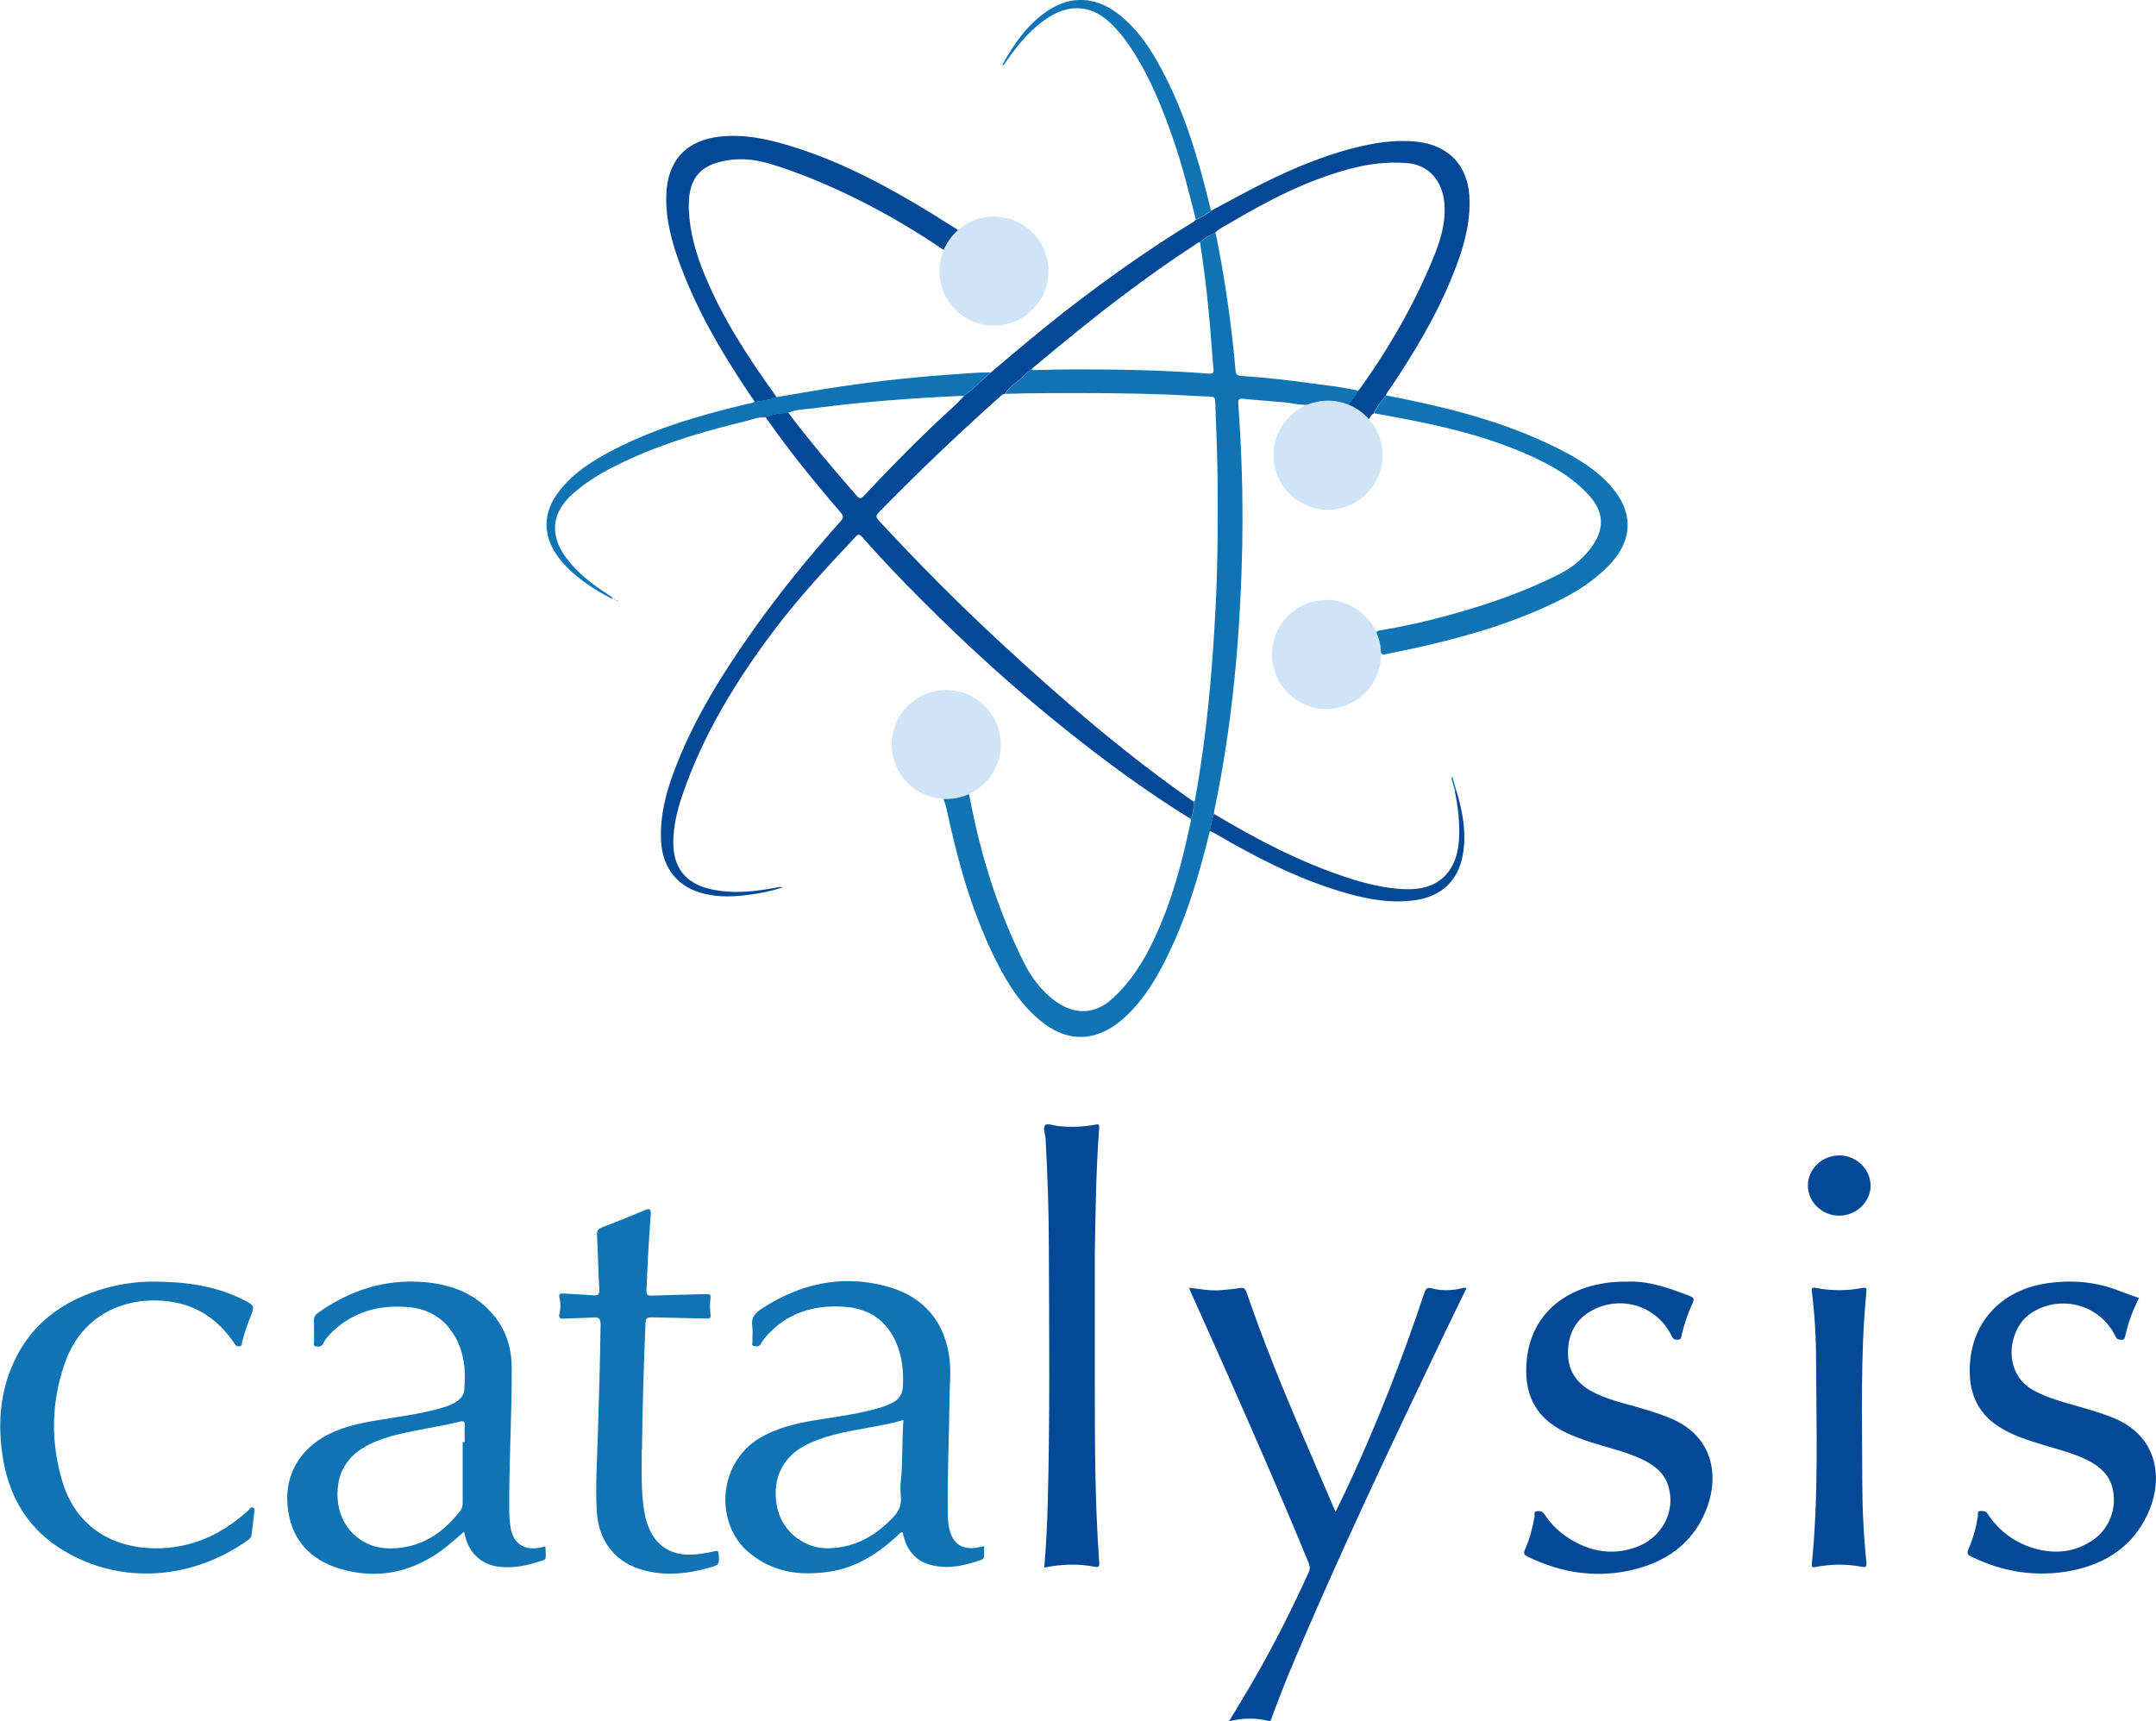
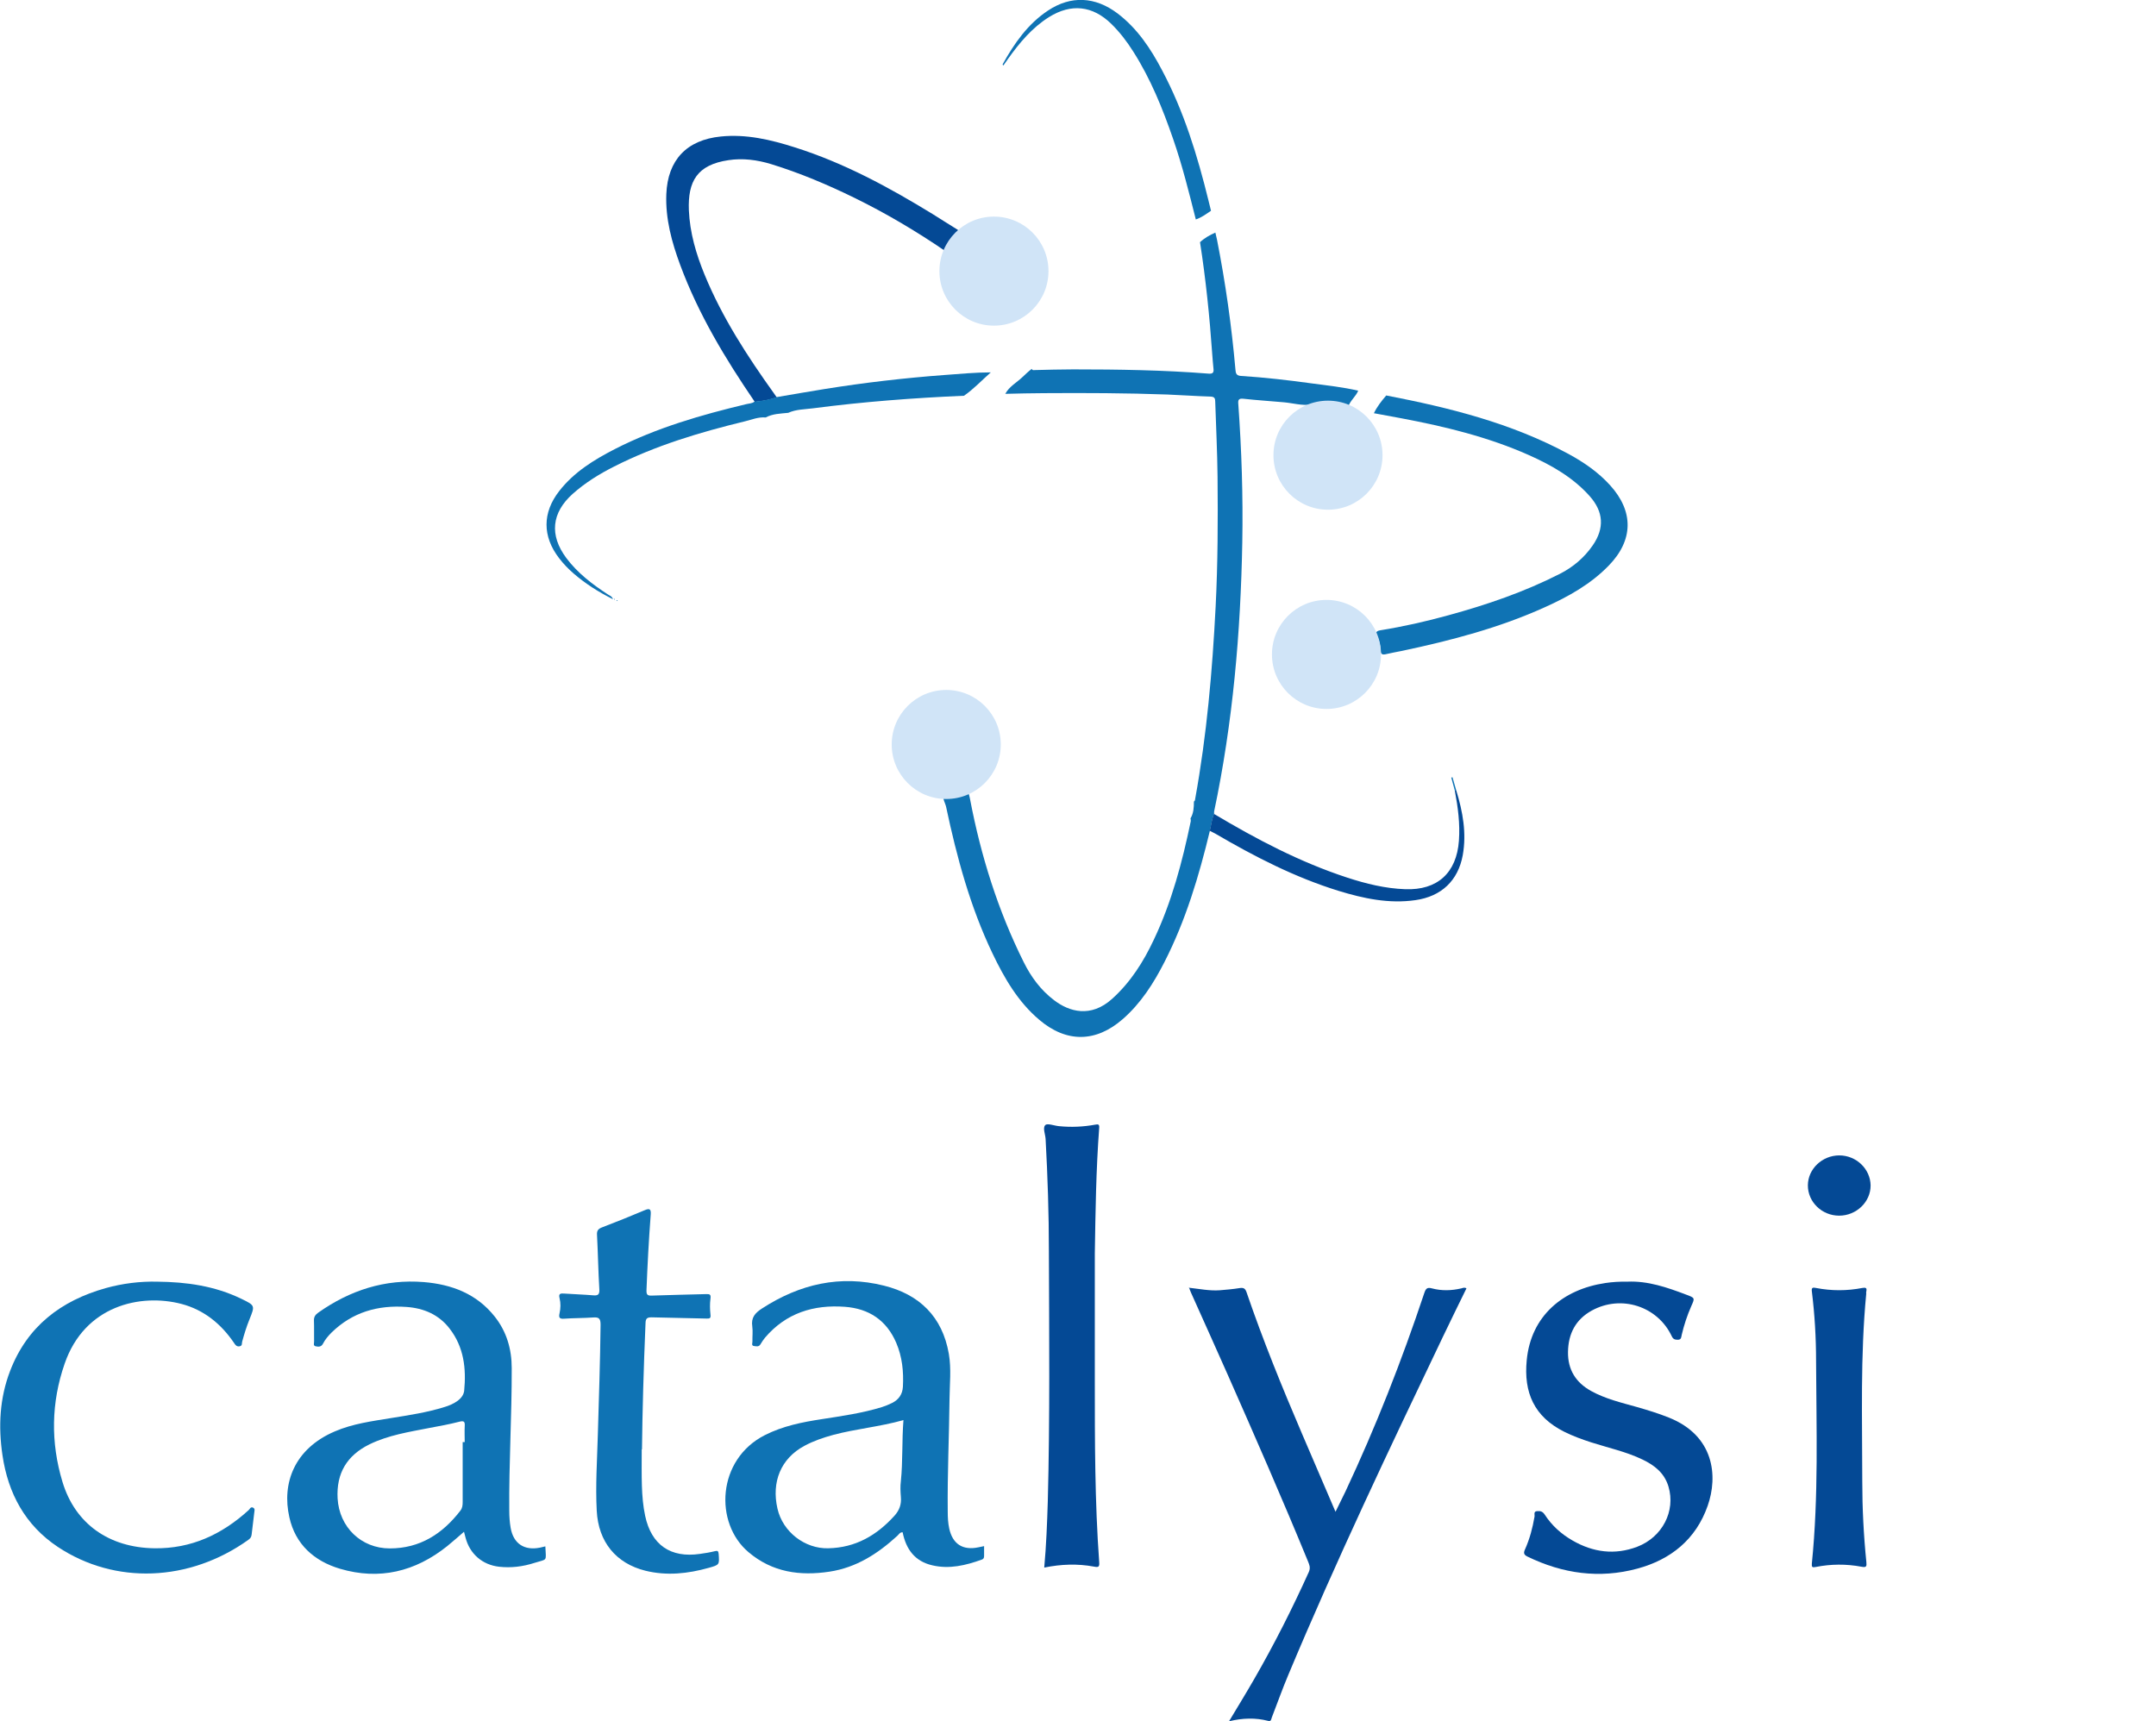
<svg xmlns="http://www.w3.org/2000/svg" id="Layer_2" data-name="Layer 2" viewBox="0 0 157.74 125.97">
  <defs>
    <style> .cls-1 { fill: #0f73b4; } .cls-1, .cls-2, .cls-3 { stroke-width: 0px; } .cls-2 { fill: #d0e4f7; } .cls-3 { fill: #044995; } </style>
  </defs>
  <g id="Layer_1-2" data-name="Layer 1">
    <g>
      <g>
-         <path class="cls-3" d="m88.59,15.43c1.27-.67,2.52-1.37,3.8-2.01,2.48-1.23,5.03-2.29,7.77-2.84,1.05-.21,2.1-.31,3.18-.24,2.62.17,4.16,1.77,4.18,4.4.02,1.85-.51,3.59-1.19,5.29-1.18,2.97-2.81,5.7-4.59,8.35-.12.18-.28.34-.34.57-.35.41-.68.83-.91,1.32-.24.08-.26.5-.52.44-.2-.04-.35-.3-.54-.43-.26-.18-.54-.33-.82-.5.13-.46.55-.74.73-1.18.06-.06.13-.12.18-.19,2.17-3.03,4.01-6.24,5.41-9.7.52-1.28.88-2.57.73-3.97-.15-1.42-1.05-2.68-2.74-2.81-1.44-.11-2.84.07-4.21.44-3.13.84-5.97,2.32-8.74,3.96-.37.22-.76.39-1.07.7-.41.18-.8.39-1.13.71-.15,0-.24.11-.35.18-1.8,1.17-3.54,2.41-5.25,3.7-2.3,1.72-4.5,3.55-6.7,5.38-.24.19-.47.41-.69.61-.42.4-.96.68-1.25,1.22-.2,0-.31.15-.45.27-3.02,2.7-5.94,5.48-8.77,8.38-.24.25-.24.37,0,.63,2.86,3.09,5.82,6.07,8.91,8.93,4.48,4.15,9.1,8.13,14.12,11.63,0,.43-.02.86-.25,1.24-3.26-2.01-6.33-4.28-9.31-6.67-3.63-2.91-7.07-6.04-10.36-9.34-1.49-1.49-2.94-3.01-4.33-4.59-.21-.24-.3-.25-.52,0-2.04,2.17-4.07,4.35-5.87,6.73-2.82,3.73-5.26,7.7-6.78,12.16-.38,1.11-.65,2.25-.66,3.43-.01,1.87.92,3.04,2.75,3.44,1.62.36,3.24.18,4.85-.13.12-.02.23-.06.41,0-.82.27-1.61.42-2.41.53-1.08.15-2.15.2-3.22-.04-1.97-.42-3.15-1.82-3.27-3.84-.11-1.99.42-3.84,1.14-5.65,1.37-3.48,3.34-6.63,5.48-9.67,2-2.84,4.19-5.52,6.5-8.11.24-.27.24-.41,0-.68-1.93-2.23-3.78-4.52-5.47-6.94.51-.29,1.09-.28,1.65-.34,1.59,2.1,3.29,4.12,5.03,6.1.21.24.3.19.5-.01,1.7-1.82,3.44-3.59,5.24-5.31.7-.67,1.46-1.29,2.1-2.02.71-.5,1.3-1.14,1.96-1.71,1.74-1.47,3.48-2.95,5.27-4.35,3-2.34,6.1-4.55,9.34-6.54.14-.08.29-.15.39-.29.41-.14.75-.39,1.1-.63Z" />
        <path class="cls-1" d="m87.79,17.73c.33-.31.72-.53,1.13-.71.04.17.08.34.12.52.62,3.15,1.07,6.32,1.35,9.52.02.26.07.43.4.45,1.74.11,3.48.31,5.21.55,1.13.15,2.26.27,3.37.53-.17.43-.59.72-.73,1.18-.9-.3-1.8-.32-2.75-.17-.62.1-1.29-.1-1.94-.16-.99-.09-1.98-.15-2.97-.26-.37-.04-.41.09-.38.41.24,3.35.35,6.72.29,10.08-.12,6.63-.69,13.21-2.06,19.71-.01.06,0,.12,0,.17-.17.4-.21.82-.31,1.24-.8,3.32-1.77,6.57-3.33,9.62-.79,1.55-1.72,3.01-3.05,4.17-1.96,1.71-4.11,1.74-6.1.05-1.56-1.32-2.56-3.05-3.43-4.87-1.63-3.41-2.61-7.04-3.39-10.72-.06-.28-.29-.6-.15-.84.14-.25.52-.04.78-.12.11-.04.23-.04.35-.07.66-.13.65-.13.78.51.79,4.13,2.04,8.12,3.92,11.89.54,1.09,1.25,2.05,2.23,2.79,1.09.83,2.67,1.31,4.24-.11,1.35-1.22,2.29-2.71,3.05-4.33,1.31-2.76,2.08-5.69,2.7-8.66.01-.07,0-.14-.02-.21.23-.38.25-.81.25-1.24.1-.05.08-.15.1-.23.84-4.64,1.25-9.32,1.49-14.03.16-3.17.17-6.34.14-9.5-.02-1.83-.11-3.67-.17-5.5,0-.25-.06-.36-.35-.37-1.05-.03-2.1-.11-3.15-.15-3-.11-6.01-.12-9.02-.1-.95,0-1.89.03-2.84.05.29-.54.83-.82,1.25-1.22.22-.21.44-.42.69-.61.03.12.13.1.22.09.93-.02,1.87-.05,2.8-.05,3.3,0,6.61.05,9.9.31.33.03.41-.08.37-.38-.04-.35-.06-.71-.09-1.06-.19-2.73-.47-5.46-.89-8.16Z" />
        <path class="cls-1" d="m72,113.14c0,.26,0,.49,0,.72,0,.14-.04.23-.17.27-1.17.42-2.36.71-3.61.42-1.28-.29-1.93-1.17-2.18-2.42-.2-.01-.28.16-.39.26-1.42,1.3-2.99,2.32-4.95,2.62-2.17.33-4.19.05-5.93-1.42-2.53-2.13-2.32-6.79,1.19-8.57,1.32-.67,2.73-.95,4.17-1.17,1.48-.23,2.96-.44,4.39-.88.25-.08.5-.18.74-.3.49-.24.77-.64.8-1.19.06-1.11-.05-2.19-.49-3.22-.71-1.65-2-2.5-3.75-2.63-2.29-.17-4.31.45-5.85,2.26-.12.15-.23.31-.33.48-.12.21-.31.15-.47.13-.21-.02-.12-.21-.12-.32-.01-.37.04-.75-.01-1.11-.1-.65.2-.99.73-1.33,2.75-1.78,5.71-2.46,8.9-1.66,2.59.64,4.28,2.27,4.75,4.99.19,1.1.06,2.22.05,3.33-.03,2.74-.16,5.48-.13,8.22,0,.41.02.83.11,1.24.25,1.13.99,1.61,2.13,1.37.13-.03.26-.06.43-.09Zm-5.9-9.22c-1.75.49-3.47.64-5.13,1.08-.73.2-1.44.44-2.11.8-1.74.93-2.42,2.65-1.98,4.59.39,1.73,2.02,2.95,3.71,2.91,2.01-.04,3.56-.95,4.86-2.39.36-.4.51-.84.46-1.37-.03-.38-.05-.77,0-1.15.15-1.47.07-2.95.19-4.48Z" />
        <path class="cls-1" d="m33.95,112.09c-.43.37-.83.73-1.24,1.06-2.33,1.86-4.95,2.5-7.83,1.65-1.89-.56-3.27-1.78-3.71-3.77-.56-2.47.35-5.01,3.32-6.28,1.32-.57,2.73-.75,4.13-.98,1.31-.21,2.63-.41,3.91-.81.33-.1.64-.23.92-.43.27-.19.47-.44.51-.75.16-1.64-.02-3.2-1.06-4.55-.79-1.03-1.89-1.5-3.16-1.59-2.09-.15-3.96.38-5.49,1.88-.24.24-.46.5-.62.81-.13.25-.34.23-.53.19-.21-.04-.11-.24-.12-.37-.01-.5.01-1.01-.01-1.51-.01-.27.1-.43.31-.58,2.32-1.64,4.87-2.47,7.73-2.24,2.05.17,3.87.86,5.19,2.53.87,1.1,1.24,2.38,1.24,3.77.01,3.48-.21,6.96-.18,10.44,0,.42.03.83.1,1.24.2,1.16,1,1.69,2.16,1.45.13-.03.25-.06.38-.09.05,1.15.18.9-.8,1.21-.84.27-1.7.38-2.59.28-1.22-.14-2.14-.94-2.45-2.13-.03-.13-.07-.25-.11-.42Zm-.09-6.56s.09,0,.14,0c0-.38-.02-.77,0-1.15.02-.32-.02-.44-.4-.34-.73.19-1.47.32-2.21.46-1.48.29-2.97.52-4.35,1.19-1.65.81-2.44,2.11-2.34,3.96.12,2.1,1.72,3.66,3.82,3.66,2.2,0,3.85-1.06,5.16-2.76.15-.19.17-.4.17-.63,0-1.46,0-2.93,0-4.39Z" />
        <path class="cls-3" d="m86.96,94.23c.8.09,1.53.24,2.27.19.49-.04.97-.08,1.46-.16.28-.04.41.01.51.3,1.2,3.51,2.6,6.95,4.06,10.36.8,1.88,1.61,3.75,2.45,5.71.27-.55.5-1.01.73-1.49,2.22-4.73,4.12-9.58,5.77-14.53.11-.32.21-.42.55-.33.71.19,1.44.17,2.16,0,.11-.03.22-.09.37,0-.58,1.19-1.17,2.38-1.74,3.58-3.91,8.18-7.8,16.36-11.3,24.72-.43,1.02-.8,2.07-1.2,3.1-.05.13-.04.31-.27.25-.93-.24-1.87-.21-2.86.03.64-1.07,1.25-2.06,1.83-3.07,1.47-2.55,2.8-5.18,4.01-7.86.14-.32.03-.54-.07-.79-1.88-4.58-3.87-9.12-5.87-13.65-.88-2-1.79-3.99-2.68-5.99-.05-.11-.09-.22-.15-.39Z" />
-         <path class="cls-3" d="m156.5,94.99c-.46.89-.79,1.79-1,2.73-.04.16-.04.33-.28.32-.2,0-.34-.02-.45-.25-1.11-2.34-4.05-3.11-6.18-1.69-1.7,1.13-2.12,4.35.15,5.62,1.09.61,2.28.9,3.46,1.24.75.22,1.5.44,2.23.72,3.5,1.33,3.77,4.49,2.86,6.74-1.04,2.58-3.08,4-5.74,4.52-2.55.49-5.01.11-7.34-1.04-.28-.14-.31-.26-.19-.54.34-.77.56-1.59.69-2.42.02-.13-.09-.36.19-.37.21,0,.38,0,.53.22.84,1.27,2.01,2.13,3.48,2.54,1.52.42,2.97.25,4.28-.68,1.2-.85,1.73-2.42,1.35-3.82-.25-.93-.91-1.5-1.72-1.93-1.06-.55-2.21-.82-3.35-1.17-1.08-.33-2.15-.66-3.12-1.26-1.44-.88-2.17-2.19-2.23-3.86-.15-3.6,2.14-6.24,5.77-6.72,1.8-.24,3.54-.08,5.23.6.44.17.89.32,1.38.5Z" />
        <path class="cls-3" d="m119.06,93.79c1.5-.07,2.91.42,4.31.95.64.24.64.24.37.84-.3.68-.53,1.38-.7,2.1-.04.17-.02.36-.29.36-.21,0-.34-.04-.44-.26-1.04-2.2-3.7-3.05-5.84-1.88-1.19.65-1.73,1.7-1.75,3.03-.02,1.3.57,2.24,1.69,2.86,1.05.58,2.2.85,3.34,1.17.8.23,1.59.47,2.36.78,3.32,1.33,3.59,4.29,2.83,6.45-.86,2.46-2.7,3.94-5.15,4.6-2.77.75-5.46.37-8.03-.88-.29-.14-.3-.28-.18-.54.34-.76.55-1.56.69-2.38.03-.15-.1-.39.2-.41.24-.02.4.03.55.26.52.8,1.21,1.42,2.03,1.89,1.51.87,3.09,1.08,4.73.46,1.84-.7,2.83-2.61,2.29-4.41-.3-1-1.03-1.56-1.91-1.98-1.19-.57-2.49-.85-3.74-1.25-.68-.22-1.34-.46-1.98-.78-2.2-1.1-2.97-2.87-2.74-5.23.31-3.26,2.66-5.19,5.75-5.65.53-.08,1.06-.11,1.63-.1Z" />
        <path class="cls-1" d="m11.5,93.79c2.14.02,4.22.31,6.17,1.26.99.48.99.49.59,1.48-.22.54-.39,1.09-.54,1.64-.04.12.03.31-.19.35-.22.04-.31-.1-.41-.25-.95-1.4-2.21-2.42-3.84-2.85-3.02-.79-7.09.13-8.55,4.37-.99,2.85-1.03,5.77-.16,8.65.93,3.08,3.41,4.81,6.72,4.86,2.7.04,4.94-1.01,6.9-2.79.09-.08.14-.26.31-.19.19.08.11.25.1.39-.06.53-.13,1.06-.19,1.59-.02.19-.11.29-.25.39-4.32,3.08-9.76,3.28-13.93.51-2.39-1.59-3.64-3.92-4.05-6.71-.31-2.1-.21-4.17.56-6.17,1.25-3.26,3.72-5.14,7-6.06,1.23-.34,2.49-.5,3.78-.47Z" />
        <path class="cls-3" d="m76.4,114.72c.15-1.65.21-3.25.26-4.85.16-6.1.1-12.21.08-18.31,0-2.74-.09-5.48-.24-8.21-.02-.35-.23-.82-.02-1.02.16-.15.65.05,1,.08.89.09,1.78.05,2.65-.11.24-.05.31-.01.29.24-.23,3.06-.27,6.12-.32,9.19,0,.13,0,.27,0,.4,0,2.96,0,5.93,0,8.89,0,4.43,0,8.86.32,13.28.03.36-.04.41-.39.34-1.19-.22-2.39-.18-3.62.07Z" />
        <path class="cls-1" d="m46.95,106.06c0,2-.05,3.44.25,4.86.45,2.13,1.86,3.11,4.02,2.79.37-.05.73-.11,1.09-.2.2-.05.25,0,.27.2.06.8.06.8-.72,1.02-1.53.43-3.08.6-4.65.21-2.15-.54-3.43-2.11-3.55-4.38-.1-1.87.03-3.73.08-5.59.08-2.68.17-5.36.2-8.04,0-.45-.13-.55-.54-.52-.71.05-1.42.04-2.13.09-.35.03-.4-.1-.33-.4.08-.36.09-.74,0-1.1-.09-.34.07-.36.34-.34.71.05,1.42.07,2.13.13.34.03.46-.06.44-.43-.08-1.33-.1-2.66-.17-3.99-.02-.31.08-.44.36-.55,1.05-.4,2.09-.82,3.13-1.26.35-.15.47-.09.44.31-.14,1.85-.24,3.69-.31,5.54-.01.32.06.41.37.4,1.33-.05,2.66-.07,4-.11.28-.01.35.04.31.34-.05.38-.04.77,0,1.15.04.29-.06.31-.3.3-1.33-.04-2.67-.05-4-.09-.32,0-.44.07-.45.41-.14,3.27-.23,6.54-.26,9.25Z" />
        <path class="cls-3" d="m136.54,94.67c-.44,4.58-.29,9.15-.29,13.71,0,1.98.1,3.97.3,5.94.03.31,0,.4-.36.33-1.12-.21-2.24-.2-3.35.02-.24.05-.3.01-.28-.24.5-4.94.33-9.89.31-14.84,0-1.7-.1-3.4-.31-5.1-.04-.31.12-.27.3-.24,1.13.22,2.27.22,3.4,0,.48-.09.23.26.28.41Z" />
        <path class="cls-3" d="m55.21,29.39c-2.15-3.15-4.11-6.4-5.44-9.99-.62-1.67-1.09-3.39-1.02-5.19.1-2.5,1.49-3.97,3.98-4.22,1.87-.19,3.65.23,5.41.79,3.61,1.14,6.91,2.93,10.12,4.9.59.36,1.17.75,1.77,1.11.19.11.26.2.05.38-.39.32-.66.76-.91,1.21-2.13-1.46-4.33-2.76-6.63-3.89-1.98-.97-4.01-1.83-6.12-2.48-1.02-.31-2.07-.45-3.12-.29-2.3.34-2.98,1.55-2.9,3.66.07,1.65.53,3.21,1.15,4.72,1.29,3.14,3.13,5.97,5.1,8.72.06.08.12.17.18.26-.52.18-1.06.28-1.61.33Z" />
        <path class="cls-1" d="m100.51,30.26c.23-.49.56-.91.91-1.32,4.62.89,9.16,2.02,13.34,4.28,1.12.61,2.17,1.33,3.04,2.29,1.74,1.92,1.71,4.02-.1,5.88-1.32,1.36-2.95,2.27-4.66,3.04-3.35,1.52-6.88,2.44-10.46,3.2-.38.08-.76.14-1.13.23-.28.07-.44.06-.45-.3-.01-.34-.08-.68-.24-.99-.16-.31-.05-.4.25-.45,1.67-.27,3.31-.64,4.94-1.09,2.82-.77,5.57-1.71,8.18-3.04.96-.49,1.78-1.18,2.4-2.08.87-1.26.79-2.46-.22-3.6-1.23-1.38-2.8-2.27-4.46-3.01-2.97-1.32-6.1-2.08-9.27-2.68-.68-.13-1.37-.25-2.05-.38Z" />
        <path class="cls-1" d="m55.21,29.39c.55-.05,1.09-.15,1.61-.33,1.17-.2,2.33-.4,3.5-.59,2.92-.47,5.86-.81,8.81-1.03,1.12-.08,2.24-.19,3.36-.19-.65.57-1.24,1.21-1.96,1.71-3.69.16-7.38.44-11.05.92-.61.08-1.24.07-1.81.33-.56.06-1.13.06-1.65.34-.53-.05-1.02.16-1.51.28-3.3.8-6.54,1.77-9.58,3.31-1.09.55-2.12,1.19-3.03,2-1.55,1.39-1.71,3.02-.47,4.69.83,1.11,1.91,1.93,3.06,2.68.12.08.27.11.36.34-1.07-.53-2.02-1.14-2.88-1.88-.39-.34-.75-.71-1.07-1.13-1.22-1.59-1.22-3.32.01-4.9,1.08-1.39,2.54-2.29,4.08-3.08,3.05-1.56,6.32-2.5,9.63-3.29.2-.05.41-.04.58-.18Z" />
        <path class="cls-1" d="m88.59,15.43c-.35.24-.69.49-1.1.63-.5-1.98-.99-3.96-1.66-5.89-.77-2.23-1.65-4.41-2.92-6.4-.46-.73-.98-1.41-1.6-2.02-1.37-1.34-2.94-1.51-4.56-.5-1.24.78-2.16,1.88-3,3.06-.11.16-.22.31-.33.47,0,0-.03,0-.04,0,0-.03-.03-.06-.02-.08.85-1.53,1.84-2.95,3.32-3.93,1.67-1.11,3.45-1.02,5.08.21,1.45,1.1,2.43,2.58,3.26,4.16,1.6,3.01,2.59,6.25,3.4,9.55.06.24.12.49.18.73Z" />
        <path class="cls-3" d="m88.51,60.8c.1-.41.14-.84.31-1.24,3.1,1.85,6.29,3.53,9.74,4.66,1.38.45,2.79.8,4.25.85,2.35.09,3.76-1.19,3.93-3.55.09-1.24-.07-2.45-.3-3.66.04,0,.07,0,.11,0,.47,1.54.76,3.1.47,4.72-.34,1.86-1.56,3.02-3.46,3.29-1.94.28-3.8-.12-5.63-.68-3.2-.99-6.15-2.51-9.02-4.19-.13-.07-.26-.13-.39-.2Z" />
        <path class="cls-3" d="m134.57,84.55c1.24,0,2.27.99,2.29,2.19.01,1.21-1.04,2.22-2.3,2.22-1.27,0-2.3-1.01-2.29-2.23.01-1.19,1.05-2.18,2.3-2.18Z" />
        <path class="cls-1" d="m106.55,57.86s-.07,0-.11,0c-.09-.32-.17-.64-.26-.96.03,0,.06-.02.09-.02.09.33.19.65.28.98Z" />
        <path class="cls-1" d="m45.12,43.98s-.02-.04-.02-.05c.02,0,.05,0,.07,0,0,0,.02.02.02.03-.02,0-.05.02-.07.03Z" />
        <path class="cls-1" d="m44.95,43.81s.02.03.03.05c0,0-.02.02-.03.03,0-.02-.02-.03-.03-.05,0,0,.02-.02.03-.03Z" />
      </g>
      <circle class="cls-2" cx="69.23" cy="54.48" r="3.99" />
      <circle class="cls-2" cx="97.05" cy="47.89" r="3.99" />
      <circle class="cls-2" cx="97.16" cy="33.31" r="3.99" />
      <circle class="cls-2" cx="72.72" cy="19.84" r="3.99" />
    </g>
  </g>
</svg>